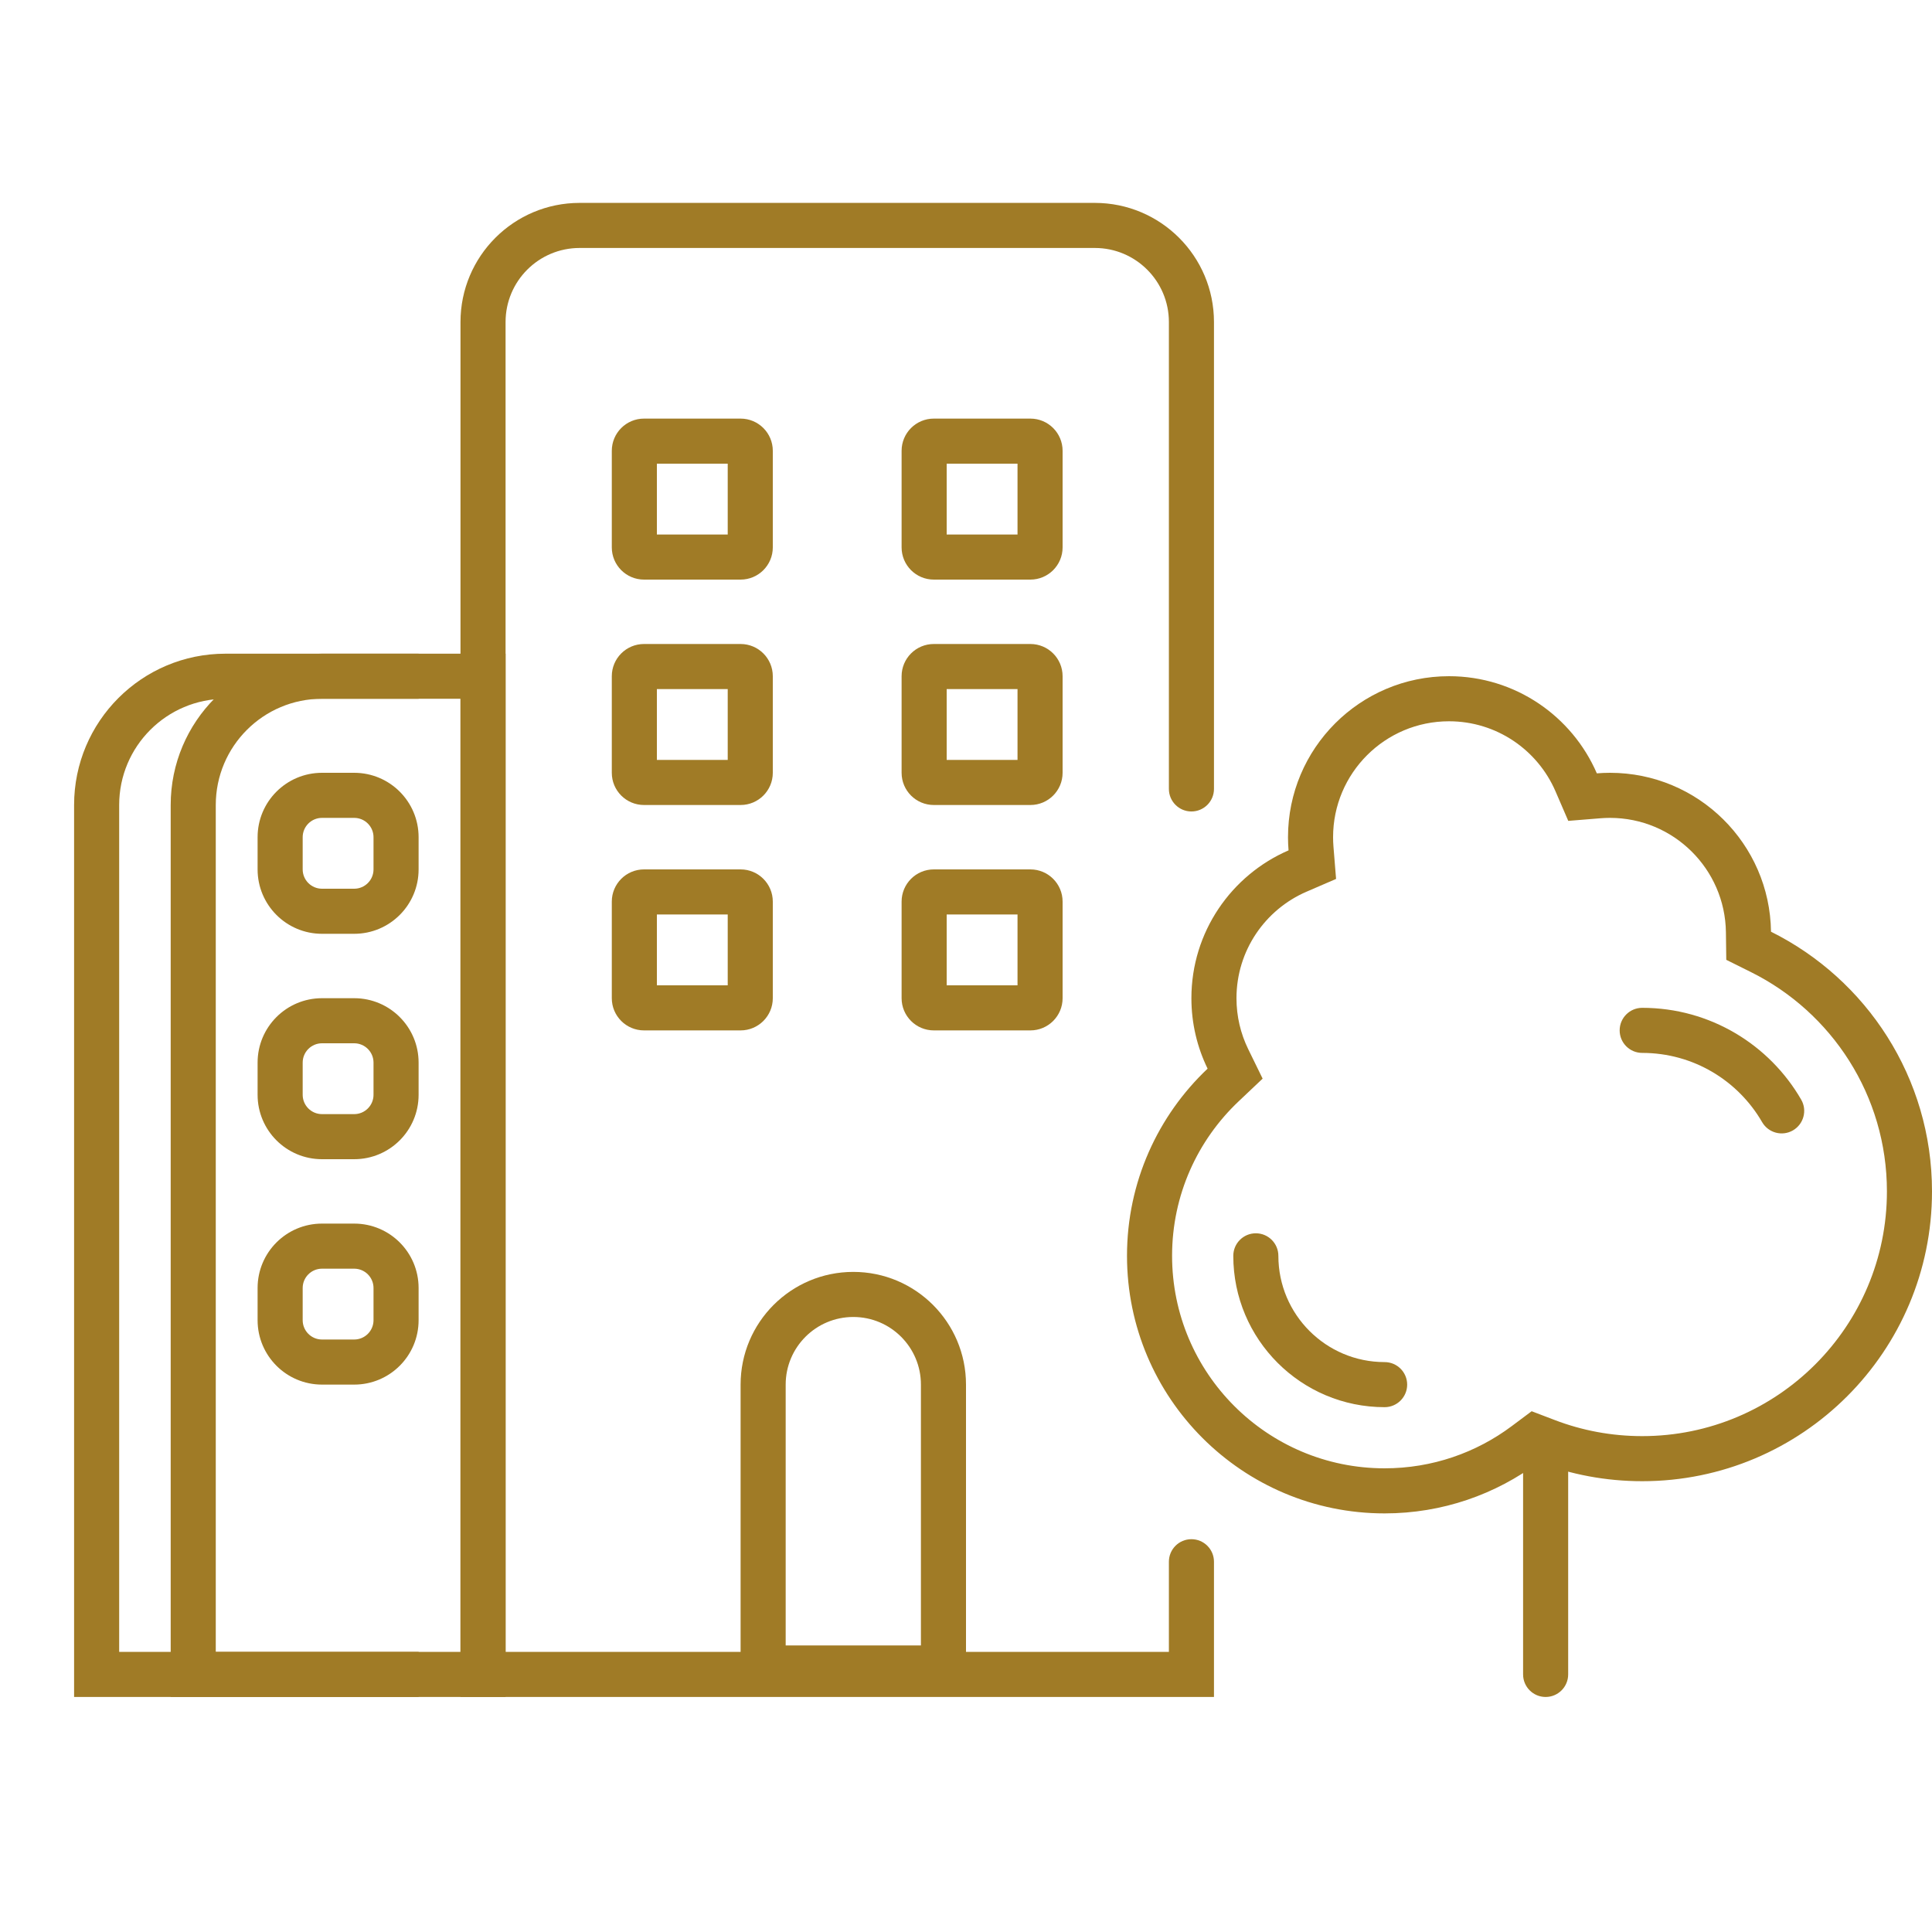
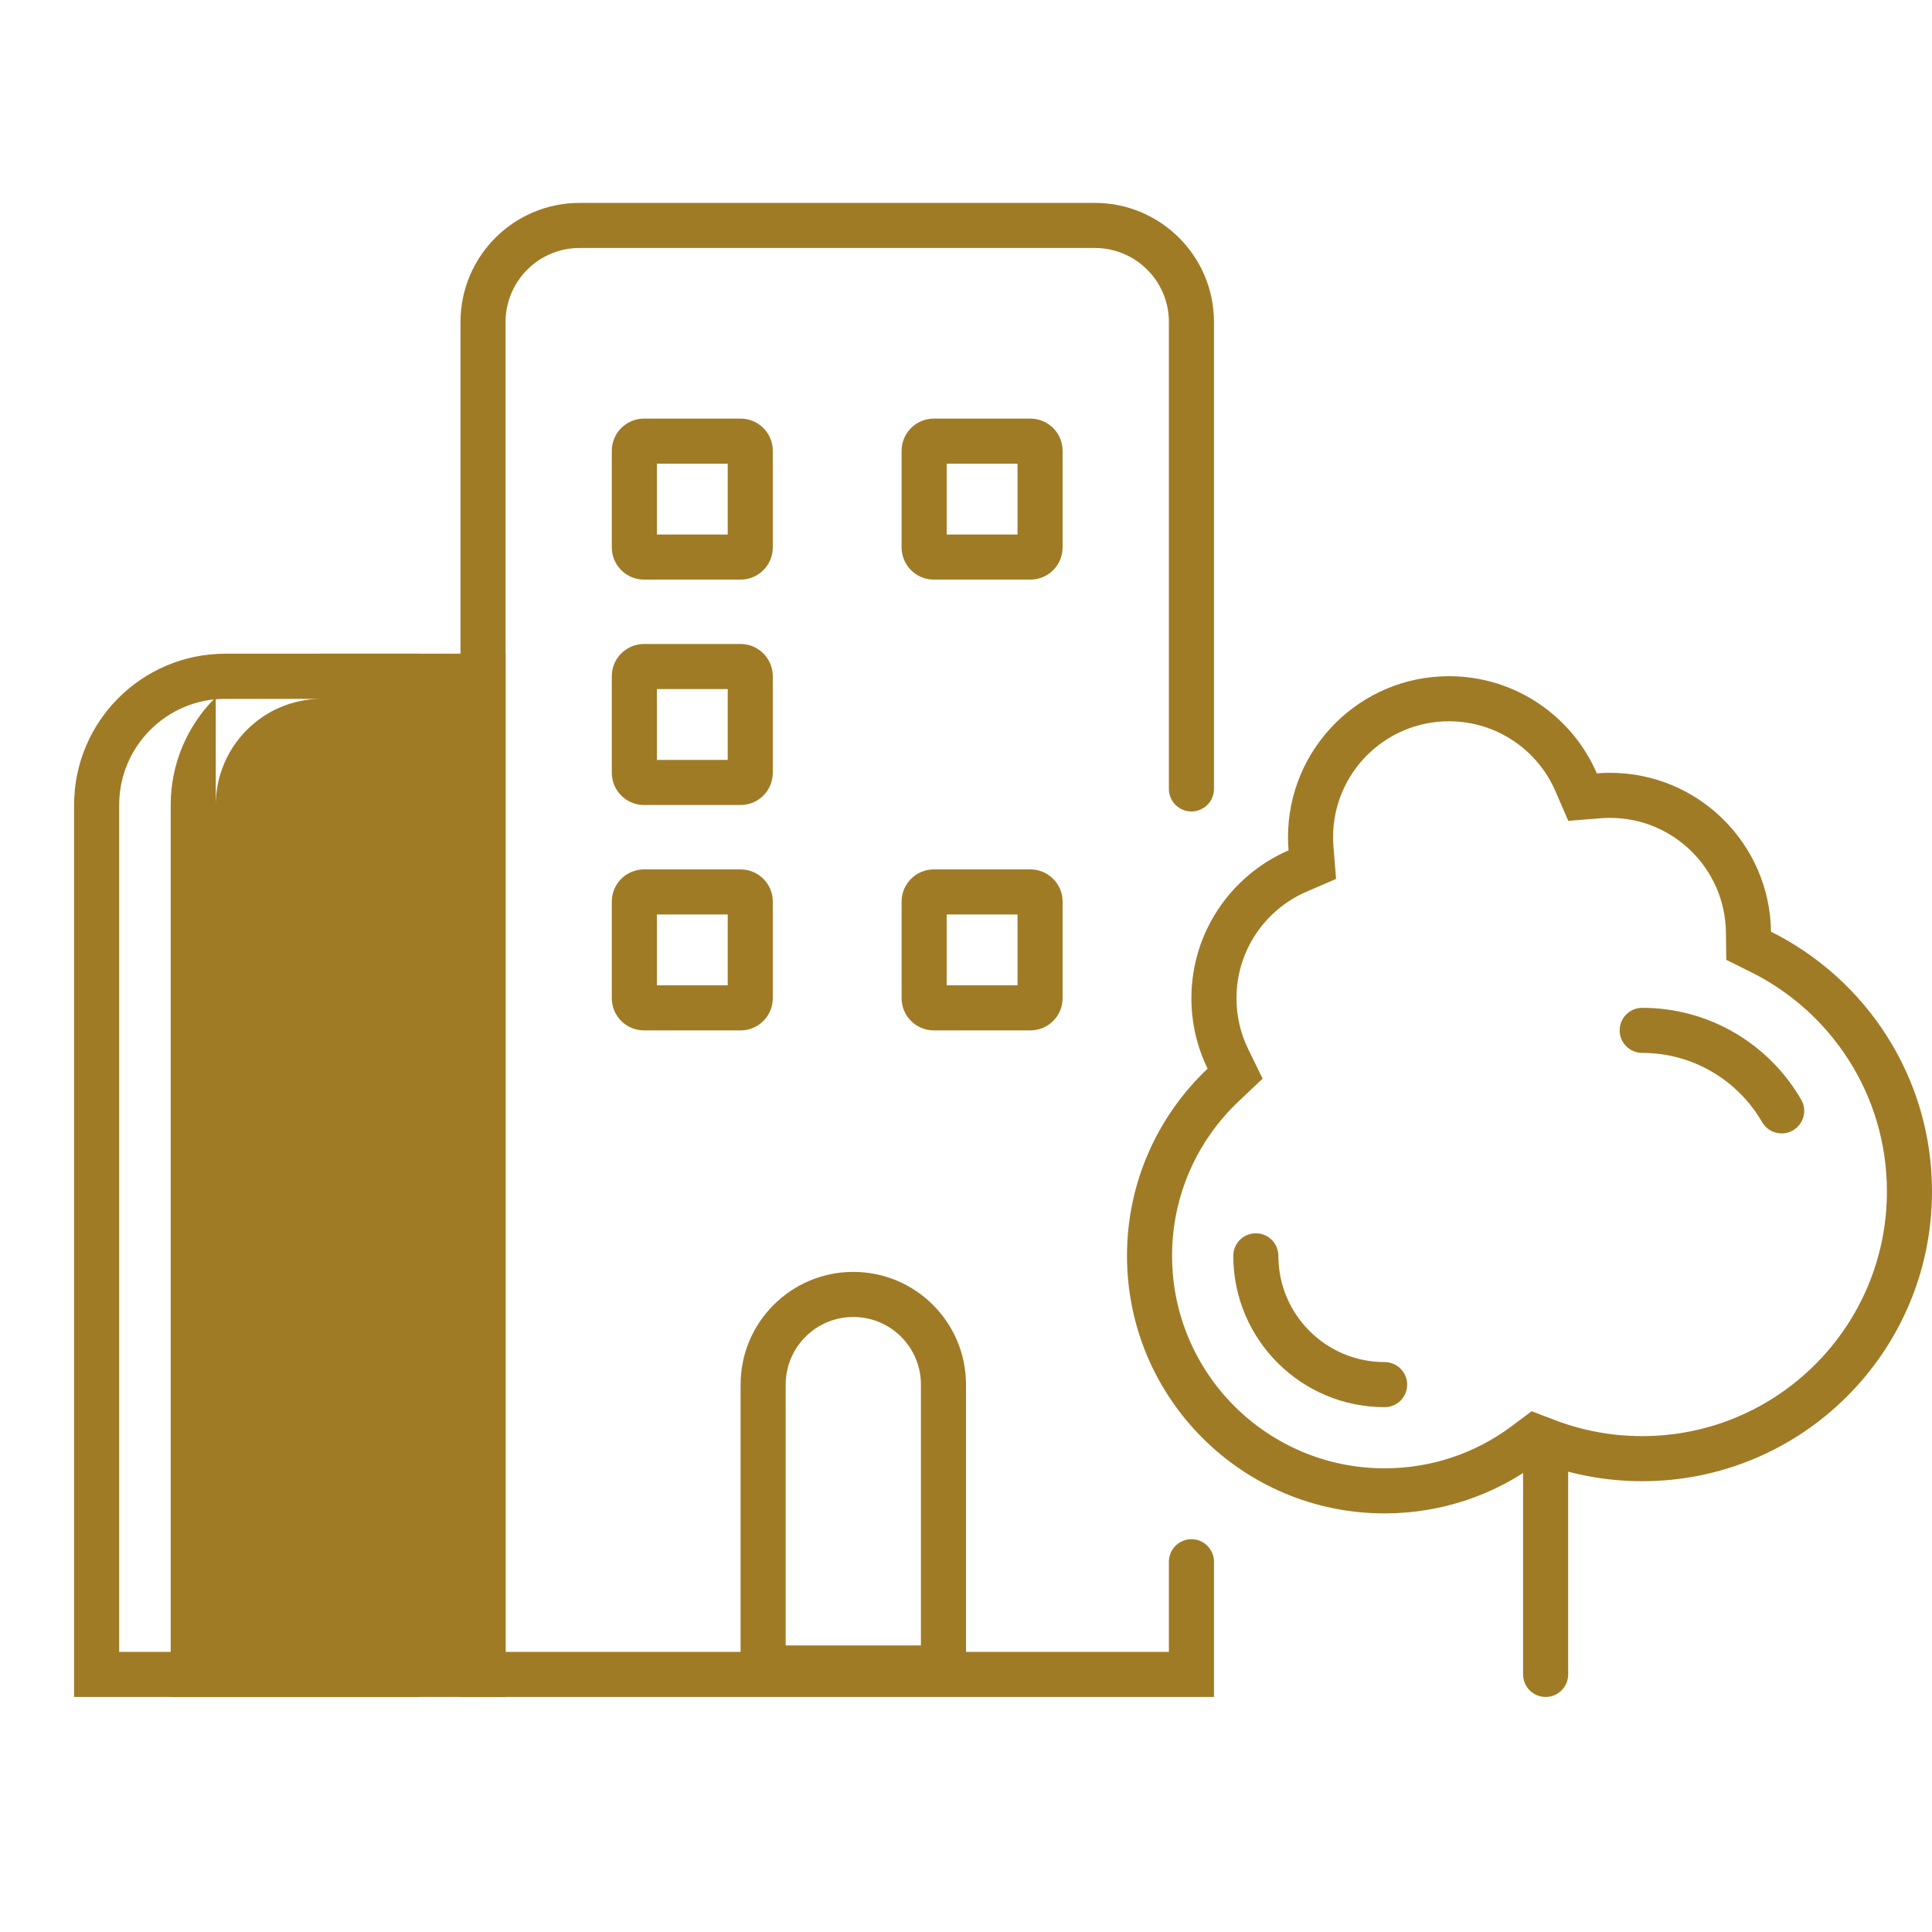
<svg xmlns="http://www.w3.org/2000/svg" width="60" height="60" viewBox="0 0 60 60" fill="none">
  <g id="icon_home_city_nor">
    <path id="Rectangle 58 (Stroke)" fill-rule="evenodd" clip-rule="evenodd" d="M14.301 10.001C14.301 7.957 15.957 6.301 18.001 6.301H34.001C36.044 6.301 37.701 7.957 37.701 10.001V24.501C37.701 24.887 37.387 25.201 37.001 25.201C36.614 25.201 36.301 24.887 36.301 24.501V10.001C36.301 8.731 35.271 7.701 34.001 7.701H18.001C16.73 7.701 15.701 8.731 15.701 10.001V51.301H36.301V48.501C36.301 48.114 36.614 47.801 37.001 47.801C37.387 47.801 37.701 48.114 37.701 48.501V52.701H14.301V10.001Z" fill="#A07B26" />
-     <path id="Rectangle 59 (Stroke)" fill-rule="evenodd" clip-rule="evenodd" d="M5.301 25.001C5.301 22.405 7.405 20.301 10.001 20.301H15.701V52.701H5.301V25.001ZM10.001 21.701C8.178 21.701 6.701 23.178 6.701 25.001V51.301H14.301V21.701H10.001Z" fill="#A07B26" />
+     <path id="Rectangle 59 (Stroke)" fill-rule="evenodd" clip-rule="evenodd" d="M5.301 25.001C5.301 22.405 7.405 20.301 10.001 20.301H15.701V52.701H5.301V25.001ZM10.001 21.701C8.178 21.701 6.701 23.178 6.701 25.001V51.301V21.701H10.001Z" fill="#A07B26" />
    <path id="Rectangle 243 (Stroke)" fill-rule="evenodd" clip-rule="evenodd" d="M2.301 25.001C2.301 22.405 4.405 20.301 7.001 20.301H13.001V21.701H7.001C5.178 21.701 3.701 23.178 3.701 25.001V51.301H13.001V52.701H2.301V25.001Z" fill="#A07B26" />
    <path id="Rectangle 61 (Stroke)" fill-rule="evenodd" clip-rule="evenodd" d="M20.4 14.4V16.6H22.6V14.4H20.4ZM20 13C19.448 13 19 13.448 19 14V17C19 17.552 19.448 18 20 18H23C23.552 18 24 17.552 24 17V14C24 13.448 23.552 13 23 13H20Z" fill="#A07B26" />
    <path id="Rectangle 67 (Stroke)" fill-rule="evenodd" clip-rule="evenodd" d="M11 25.4H10C9.669 25.4 9.4 25.669 9.4 26V27C9.4 27.331 9.669 27.6 10 27.6H11C11.331 27.6 11.6 27.331 11.6 27V26C11.6 25.669 11.331 25.4 11 25.4ZM10 24C8.895 24 8 24.895 8 26V27C8 28.105 8.895 29 10 29H11C12.105 29 13 28.105 13 27V26C13 24.895 12.105 24 11 24H10Z" fill="#A07B26" />
    <path id="Rectangle 63 (Stroke)" fill-rule="evenodd" clip-rule="evenodd" d="M20.4 21.4V23.6H22.6V21.4H20.4ZM20 20C19.448 20 19 20.448 19 21V24C19 24.552 19.448 25 20 25H23C23.552 25 24 24.552 24 24V21C24 20.448 23.552 20 23 20H20Z" fill="#A07B26" />
    <path id="Rectangle 68 (Stroke)" fill-rule="evenodd" clip-rule="evenodd" d="M11 32.4H10C9.669 32.4 9.4 32.669 9.4 33V34C9.4 34.331 9.669 34.6 10 34.6H11C11.331 34.6 11.6 34.331 11.6 34V33C11.6 32.669 11.331 32.4 11 32.4ZM10 31C8.895 31 8 31.895 8 33V34C8 35.105 8.895 36 10 36H11C12.105 36 13 35.105 13 34V33C13 31.895 12.105 31 11 31H10Z" fill="#A07B26" />
    <path id="Rectangle 65 (Stroke)" fill-rule="evenodd" clip-rule="evenodd" d="M20.4 28.4V30.6H22.6V28.4H20.4ZM20 27C19.448 27 19 27.448 19 28V31C19 31.552 19.448 32 20 32H23C23.552 32 24 31.552 24 31V28C24 27.448 23.552 27 23 27H20Z" fill="#A07B26" />
    <path id="Rectangle 69 (Stroke)" fill-rule="evenodd" clip-rule="evenodd" d="M11 39.4H10C9.669 39.4 9.4 39.669 9.4 40V41C9.4 41.331 9.669 41.6 10 41.6H11C11.331 41.6 11.6 41.331 11.6 41V40C11.6 39.669 11.331 39.4 11 39.4ZM10 38C8.895 38 8 38.895 8 40V41C8 42.105 8.895 43 10 43H11C12.105 43 13 42.105 13 41V40C13 38.895 12.105 38 11 38H10Z" fill="#A07B26" />
    <path id="Rectangle 62 (Stroke)" fill-rule="evenodd" clip-rule="evenodd" d="M29.4 14.4V16.6H31.6V14.4H29.4ZM29 13C28.448 13 28 13.448 28 14V17C28 17.552 28.448 18 29 18H32C32.552 18 33 17.552 33 17V14C33 13.448 32.552 13 32 13H29Z" fill="#A07B26" />
-     <path id="Rectangle 64 (Stroke)" fill-rule="evenodd" clip-rule="evenodd" d="M29.4 21.4V23.6H31.6V21.4H29.4ZM29 20C28.448 20 28 20.448 28 21V24C28 24.552 28.448 25 29 25H32C32.552 25 33 24.552 33 24V21C33 20.448 32.552 20 32 20H29Z" fill="#A07B26" />
    <path id="Rectangle 66 (Stroke)" fill-rule="evenodd" clip-rule="evenodd" d="M29.4 28.4V30.6H31.6V28.4H29.4ZM29 27C28.448 27 28 27.448 28 28V31C28 31.552 28.448 32 29 32H32C32.552 32 33 31.552 33 31V28C33 27.448 32.552 27 32 27H29Z" fill="#A07B26" />
    <path id="Union (Stroke)" fill-rule="evenodd" clip-rule="evenodd" d="M48.704 25.493L48.306 24.572C47.752 23.292 46.479 22.4 45 22.4C43.012 22.4 41.4 24.012 41.4 26C41.4 26.1 41.404 26.199 41.412 26.296L41.493 27.296L40.572 27.694C39.292 28.248 38.4 29.521 38.4 31C38.4 31.567 38.53 32.1 38.761 32.575L39.212 33.498L38.465 34.205C37.192 35.41 36.4 37.111 36.4 39C36.4 42.645 39.355 45.6 43 45.6C44.483 45.6 45.848 45.113 46.949 44.289L47.567 43.827L48.288 44.102C49.128 44.423 50.042 44.6 51 44.6C55.197 44.6 58.6 41.197 58.6 37C58.6 34.018 56.883 31.434 54.377 30.189L53.611 29.808L53.6 28.953C53.575 26.987 51.973 25.4 50 25.4C49.9 25.4 49.801 25.404 49.704 25.412L48.704 25.493ZM55 28.935C57.963 30.408 60 33.466 60 37C60 41.971 55.971 46 51 46C49.868 46 48.785 45.791 47.788 45.41C46.453 46.408 44.795 47 43 47C38.582 47 35 43.418 35 39C35 36.711 35.962 34.646 37.503 33.188C37.181 32.527 37 31.785 37 31C37 28.943 38.242 27.177 40.017 26.409C40.006 26.274 40 26.138 40 26C40 23.239 42.239 21 45 21C47.057 21 48.823 22.242 49.591 24.017C49.726 24.006 49.862 24 50 24C52.74 24 54.965 26.204 55 28.935Z" fill="#A07B26" />
    <path id="Vector 87 (Stroke)" fill-rule="evenodd" clip-rule="evenodd" d="M48.001 44.801C48.387 44.801 48.701 45.114 48.701 45.501V52.001C48.701 52.387 48.387 52.701 48.001 52.701C47.614 52.701 47.301 52.387 47.301 52.001V45.501C47.301 45.114 47.614 44.801 48.001 44.801Z" fill="#A07B26" />
    <path id="Ellipse 53 (Stroke)" fill-rule="evenodd" clip-rule="evenodd" d="M39.001 38.301C39.387 38.301 39.701 38.614 39.701 39.001C39.701 40.823 41.178 42.301 43.001 42.301C43.387 42.301 43.701 42.614 43.701 43.001C43.701 43.387 43.387 43.701 43.001 43.701C40.405 43.701 38.301 41.596 38.301 39.001C38.301 38.614 38.614 38.301 39.001 38.301Z" fill="#A07B26" />
    <path id="Ellipse 54 (Stroke)" fill-rule="evenodd" clip-rule="evenodd" d="M55.682 35.105C55.347 35.299 54.919 35.184 54.725 34.85C53.981 33.562 52.591 32.699 51 32.699C50.613 32.699 50.3 32.386 50.3 31.999C50.3 31.613 50.613 31.299 51 31.299C53.111 31.299 54.953 32.447 55.937 34.149C56.131 34.483 56.016 34.911 55.682 35.105Z" fill="#A07B26" />
    <path id="Rectangle 242 (Stroke)" fill-rule="evenodd" clip-rule="evenodd" d="M28.6 51.1V43C28.6 41.84 27.66 40.9 26.5 40.9C25.34 40.9 24.4 41.84 24.4 43V51.1H28.6ZM26.5 39.5C24.567 39.5 23 41.067 23 43V52.5H30V43C30 41.067 28.433 39.5 26.5 39.5Z" fill="#A07B26" />
  </g>
</svg>